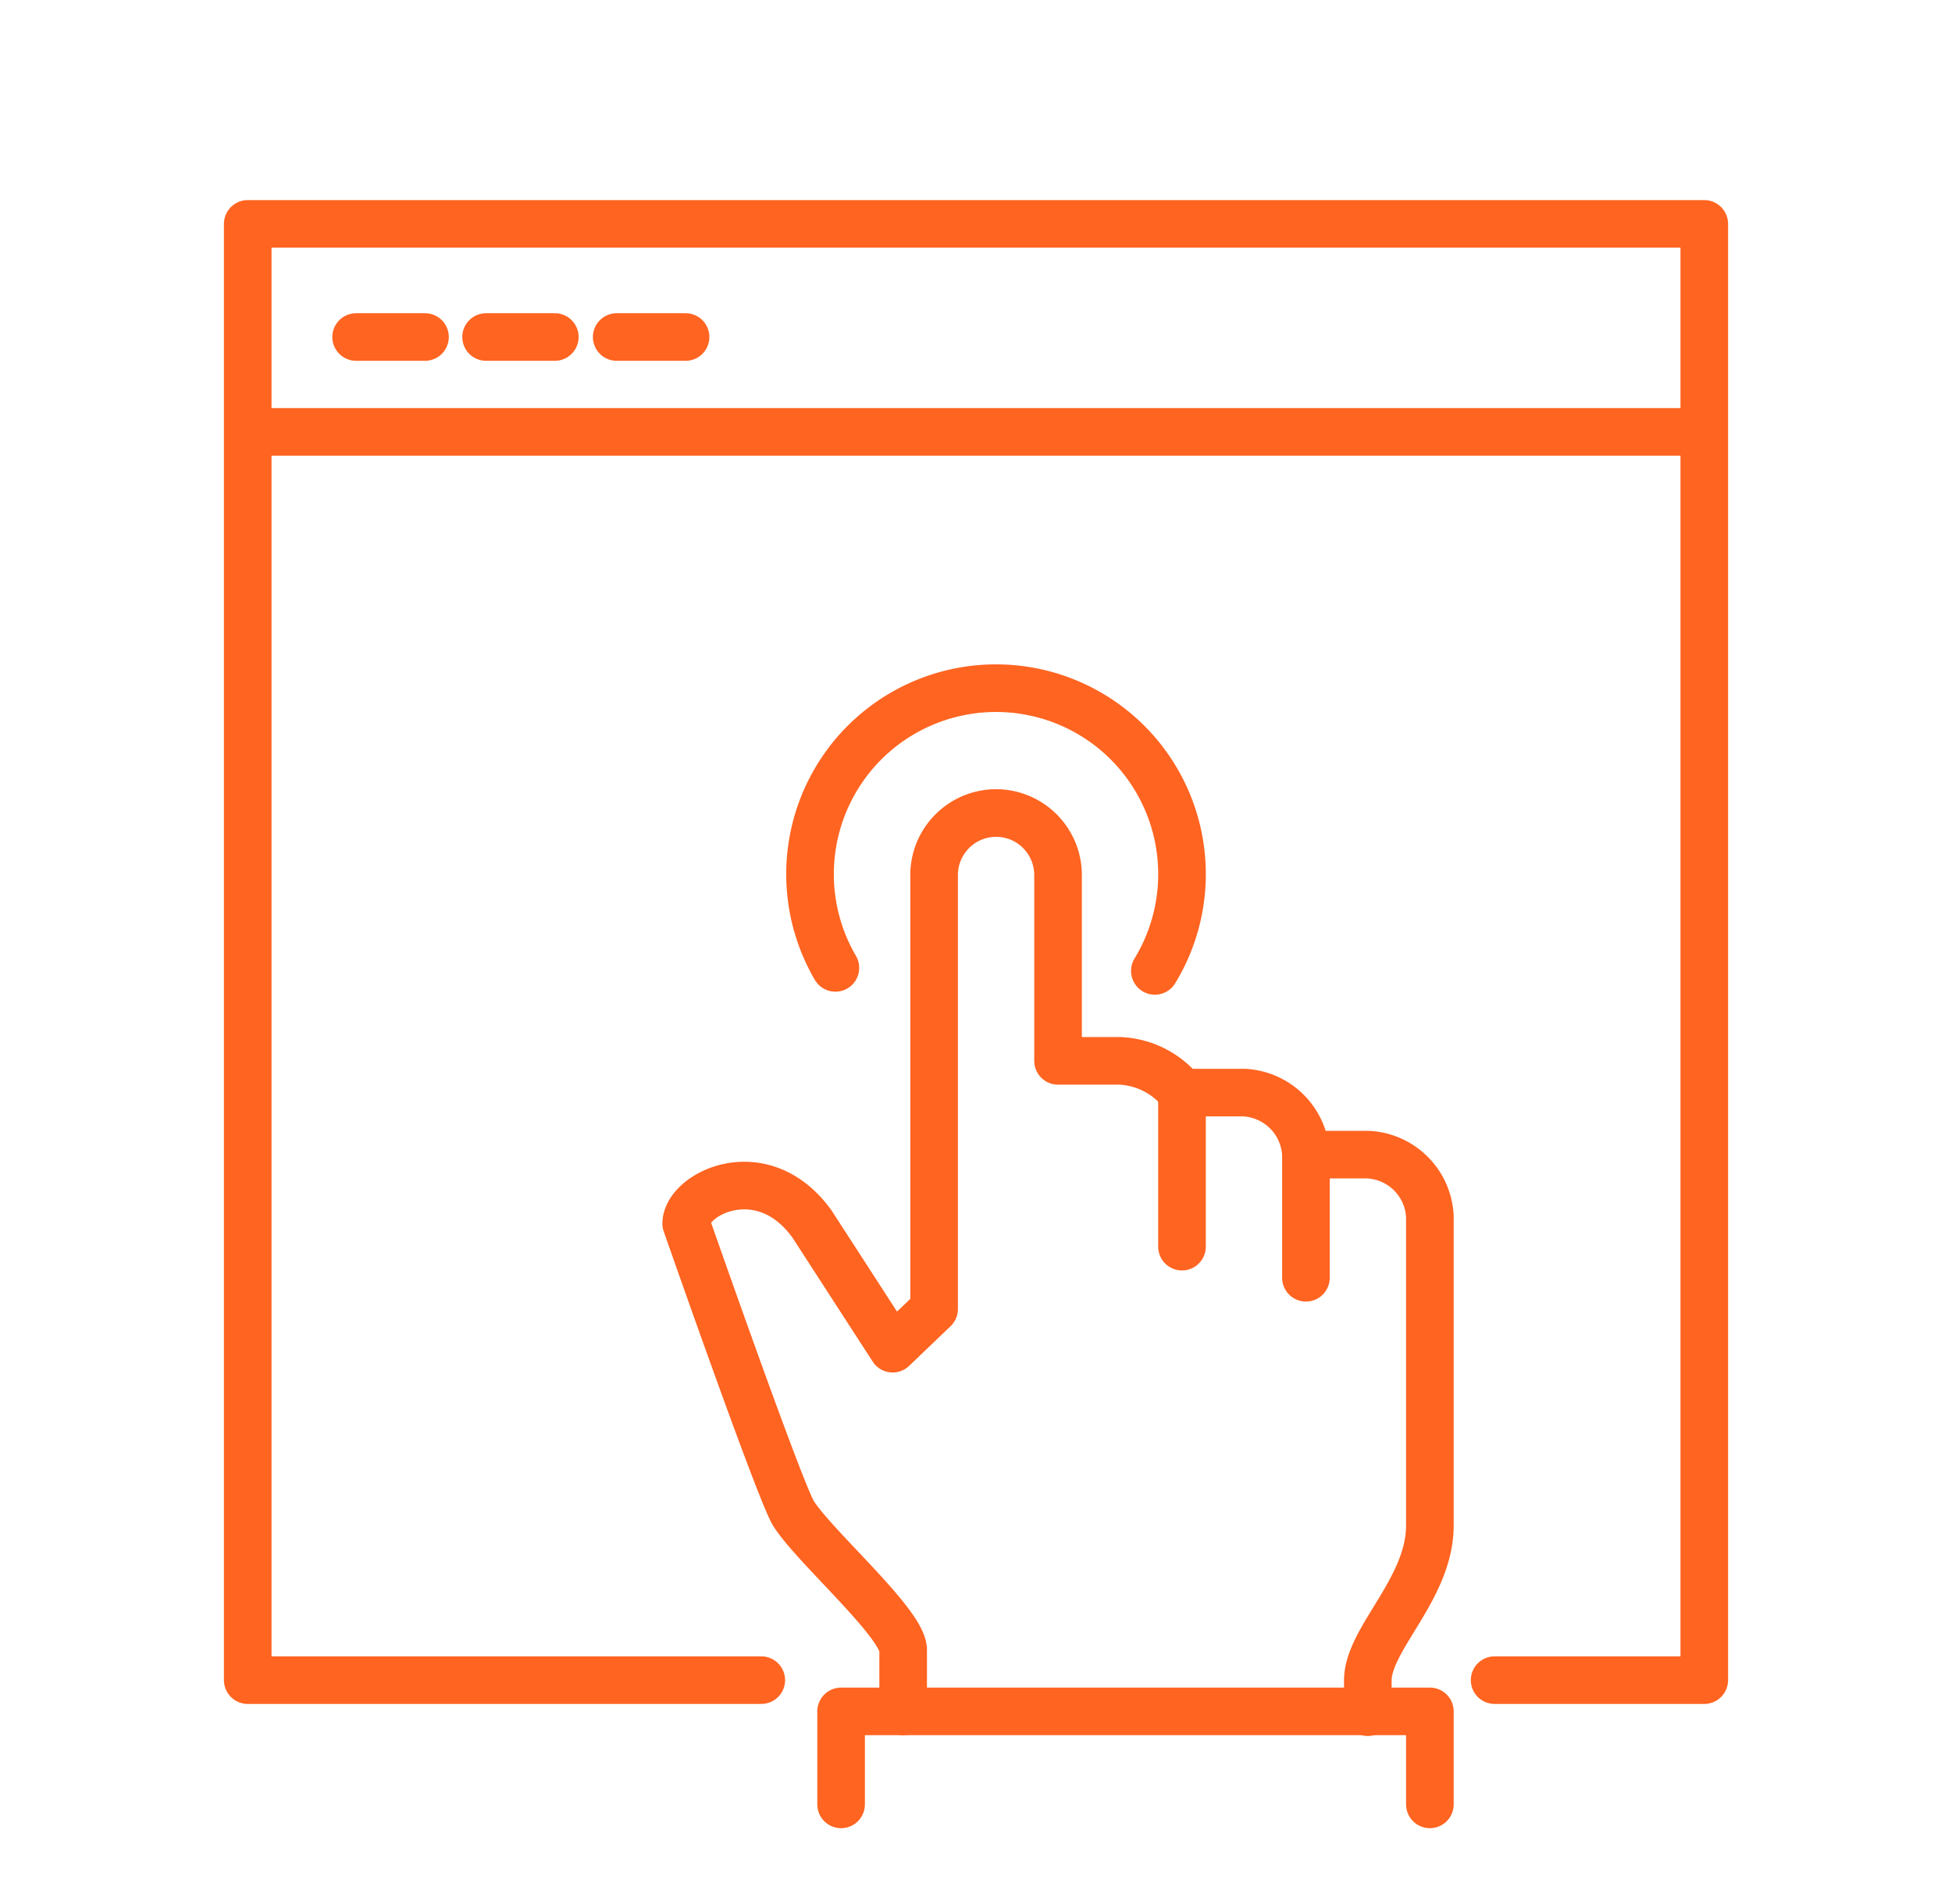
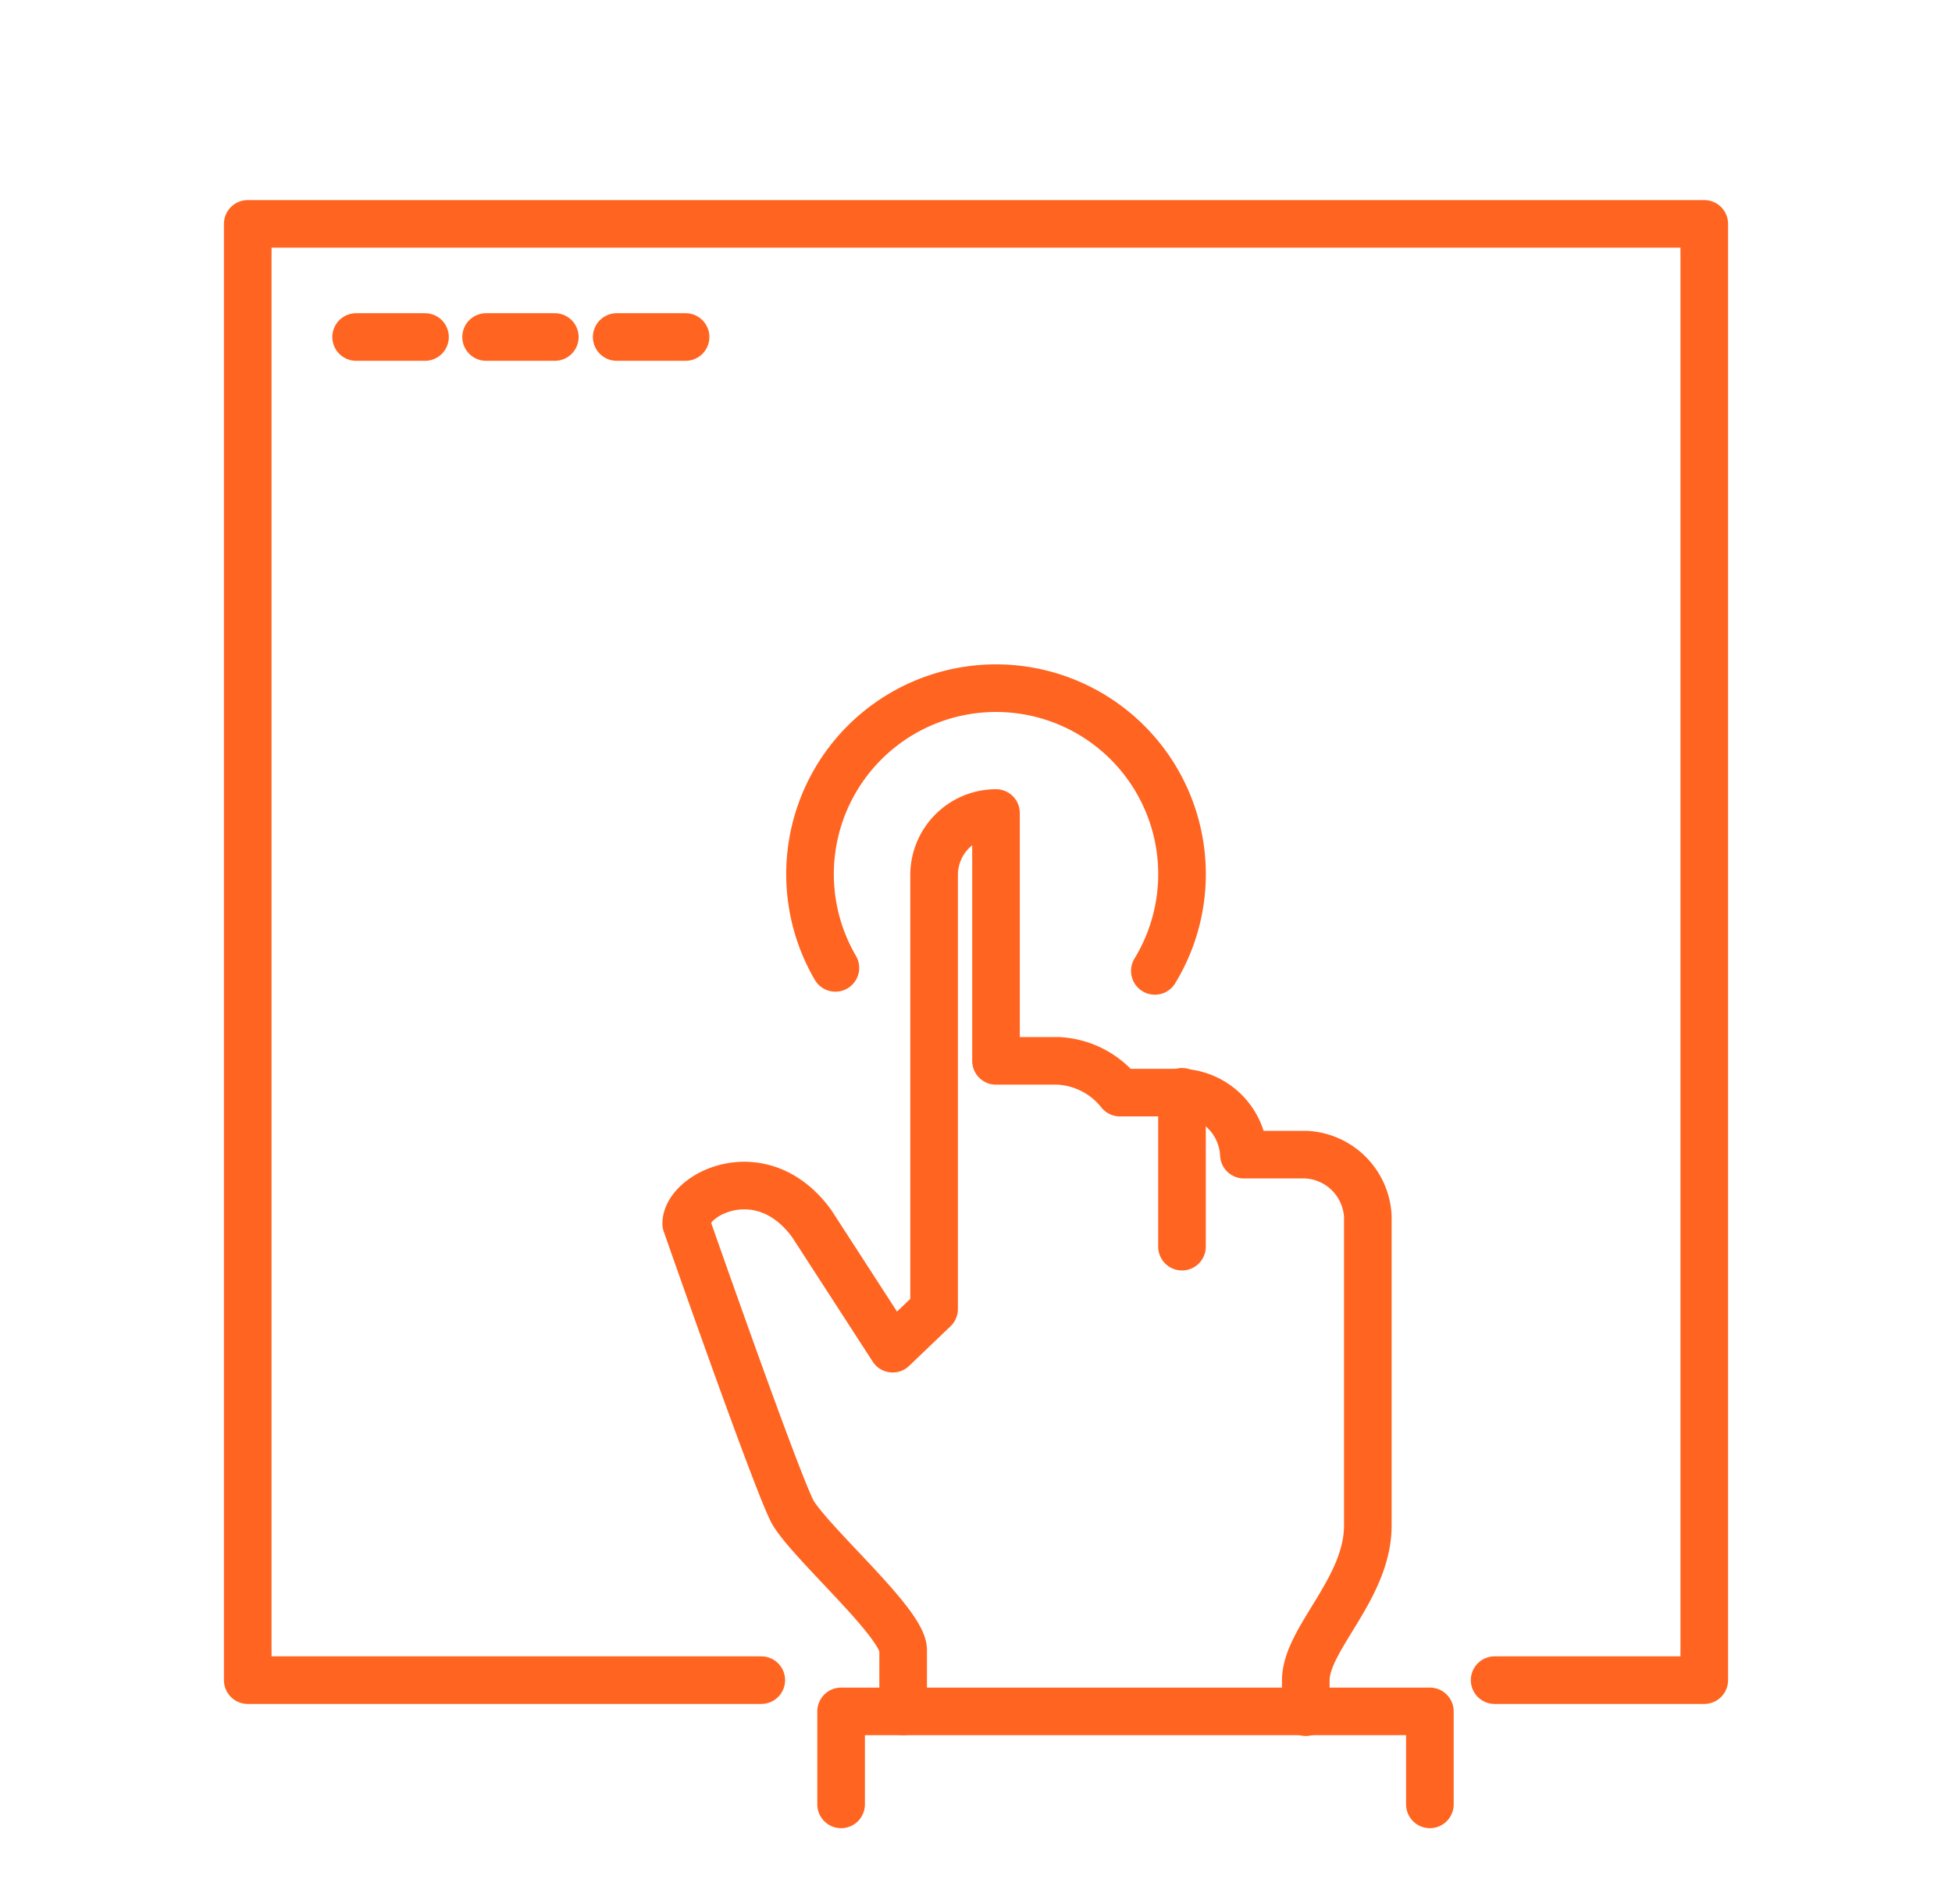
<svg xmlns="http://www.w3.org/2000/svg" id="Capa_1" data-name="Capa 1" viewBox="0 0 123 120">
  <defs>
    <style>.cls-1{fill:none;stroke:#ff6421;stroke-linecap:round;stroke-linejoin:round;stroke-width:3px;}</style>
  </defs>
-   <path class="cls-1" d="M56.91,107.86V104c0-1.67-5.54-6.47-6.9-8.6-.85-1.33-6.77-18.28-6.77-18.28,0-1.88,4.78-4.3,7.91,0L56.25,85l2.61-2.5V55.15a3.91,3.91,0,0,1,3.9-3.91h0a3.91,3.91,0,0,1,3.91,3.91V66.86h3.9a5.28,5.28,0,0,1,3.91,2h3.9a4.11,4.11,0,0,1,3.91,3.91h3.9a4.1,4.1,0,0,1,3.91,3.9V96.14c0,4-3.91,7.14-3.91,9.77v2" />
+   <path class="cls-1" d="M56.91,107.86V104c0-1.67-5.54-6.47-6.9-8.6-.85-1.33-6.77-18.28-6.77-18.28,0-1.88,4.78-4.3,7.91,0L56.25,85l2.61-2.5V55.15a3.91,3.91,0,0,1,3.9-3.91h0V66.86h3.9a5.28,5.28,0,0,1,3.91,2h3.9a4.11,4.11,0,0,1,3.91,3.91h3.9a4.1,4.1,0,0,1,3.91,3.9V96.14c0,4-3.91,7.14-3.91,9.77v2" />
  <line class="cls-1" x1="74.48" y1="68.81" x2="74.48" y2="78.57" />
-   <line class="cls-1" x1="82.29" y1="72.72" x2="82.29" y2="80.53" />
  <polyline class="cls-1" points="90.1 113.72 90.1 107.86 53 107.86 53 113.72" />
  <path class="cls-1" d="M52.64,61a11.72,11.72,0,1,1,20.13.19" />
  <polyline class="cls-1" points="47.97 105.89 15.61 105.89 15.61 14.11 107.39 14.11 107.39 105.89 94.18 105.89" />
-   <line class="cls-1" x1="16.05" y1="27.22" x2="107.01" y2="27.22" />
  <line class="cls-1" x1="22.44" y1="21.24" x2="26.78" y2="21.24" />
  <line class="cls-1" x1="30.63" y1="21.24" x2="34.96" y2="21.24" />
  <line class="cls-1" x1="38.86" y1="21.24" x2="43.2" y2="21.24" />
</svg>